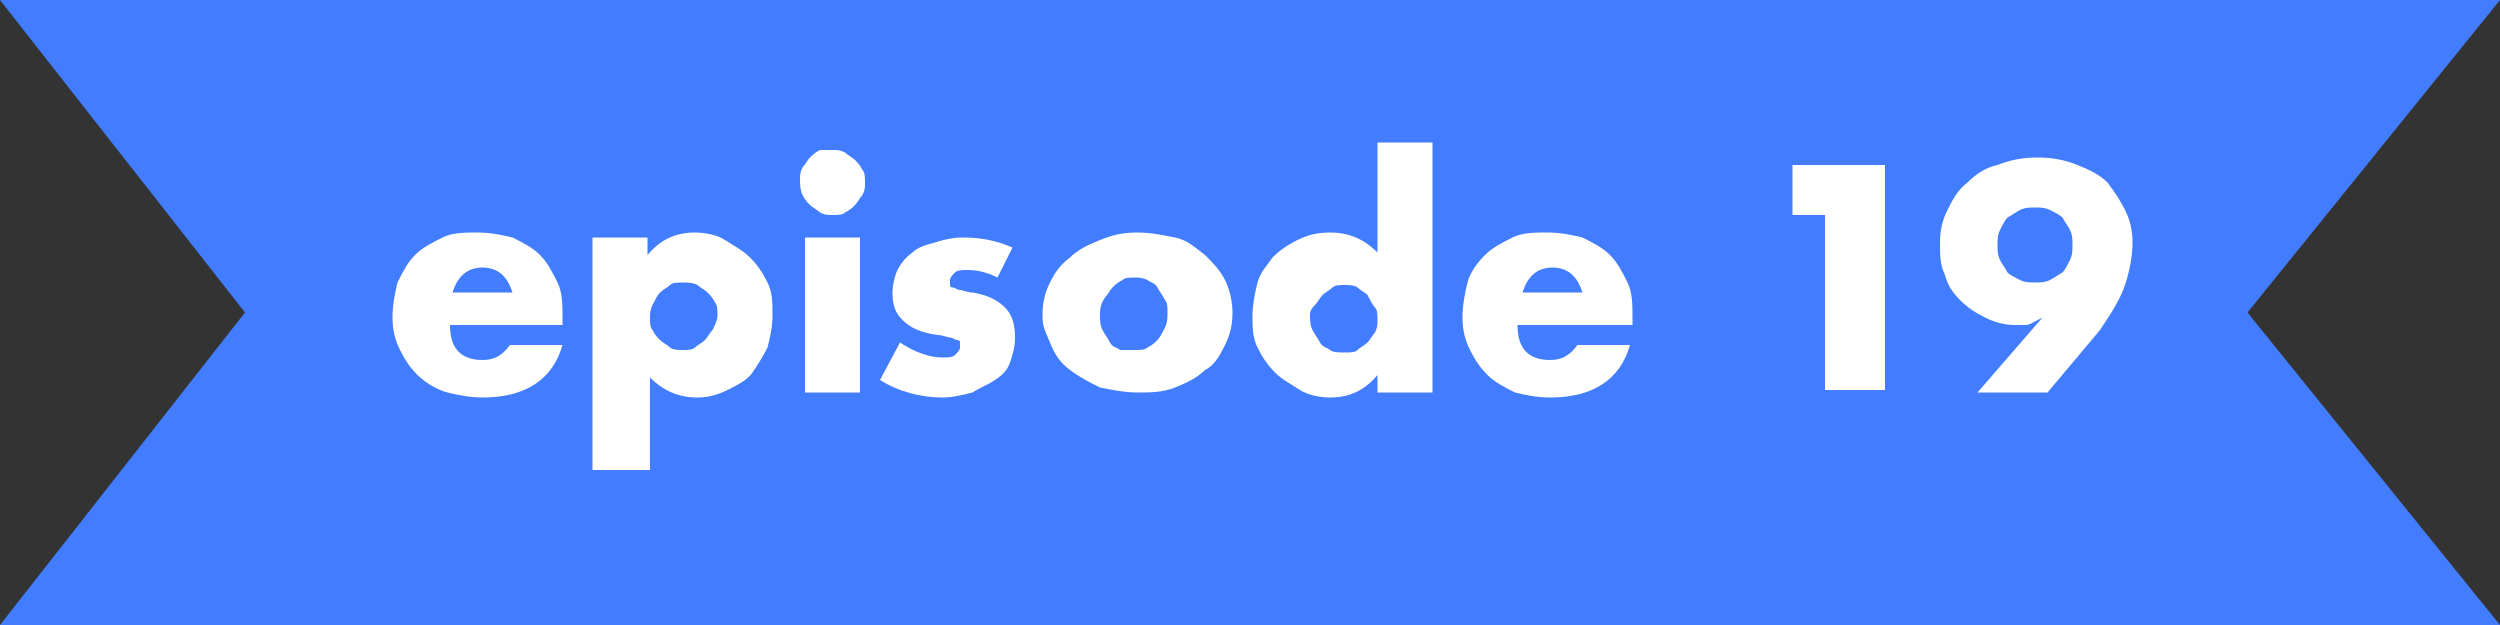
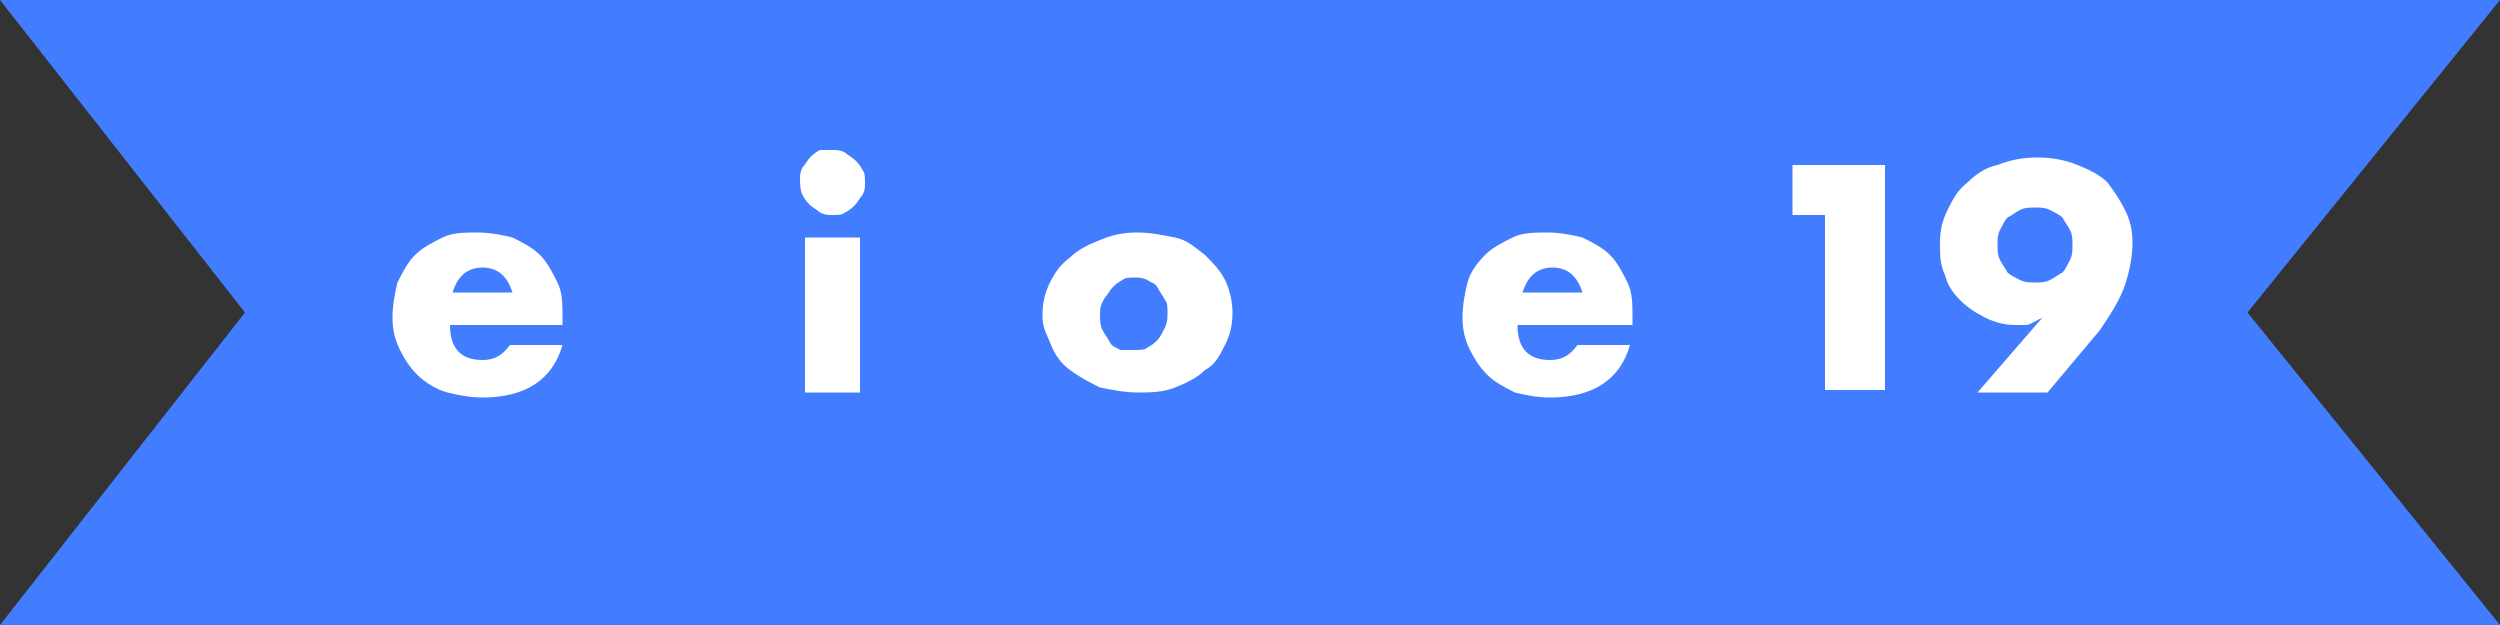
<svg xmlns="http://www.w3.org/2000/svg" version="1.1" id="Layer_1" x="0px" y="0px" viewBox="0 0 100 25" style="enable-background:new 0 0 100 25;" xml:space="preserve">
  <rect x="0" y="0" width="100" height="25" fill="#333333" stroke="none" />
  <style type="text/css">
	.st0{fill-rule:evenodd;clip-rule:evenodd;fill:#437DFF;}
	.st1{enable-background:new    ;}
	.st2{fill:#FFFFFF;}
</style>
  <polygon id="Path-3" class="st0" points="0,0 100,0 89.9,12.5 100,25 0,25 9.8,12.5 " />
  <g id="_x31_9" class="st1">
    <path class="st2" d="M18,13c0,0.9,0.4,1.4,1.3,1.4c0.5,0,0.8-0.2,1.1-0.6h2.1c-0.4,1.4-1.5,2.1-3.2,2.1c-0.5,0-1-0.1-1.4-0.2   S17,15.3,16.7,15c-0.3-0.3-0.5-0.6-0.7-1c-0.2-0.4-0.3-0.8-0.3-1.3c0-0.5,0.1-1,0.2-1.4c0.2-0.4,0.4-0.8,0.7-1.1   c0.3-0.3,0.7-0.5,1.1-0.7c0.4-0.2,0.9-0.2,1.4-0.2c0.5,0,1,0.1,1.4,0.2c0.4,0.2,0.8,0.4,1.1,0.7c0.3,0.3,0.5,0.7,0.7,1.1   s0.2,0.9,0.2,1.4V13H18z M20.5,11.7c-0.1-0.3-0.2-0.5-0.4-0.7c-0.2-0.2-0.5-0.3-0.8-0.3c-0.3,0-0.6,0.1-0.8,0.3   c-0.2,0.2-0.3,0.4-0.4,0.7H20.5z" />
-     <path class="st2" d="M25.9,18.8h-2.2V9.5h2.2v0.7c0.5-0.6,1.1-0.9,1.9-0.9c0.4,0,0.9,0.1,1.2,0.3s0.7,0.4,1,0.7   c0.3,0.3,0.5,0.6,0.7,1c0.2,0.4,0.2,0.8,0.2,1.3c0,0.5-0.1,0.9-0.2,1.3c-0.2,0.4-0.4,0.7-0.6,1s-0.6,0.5-1,0.7s-0.8,0.3-1.2,0.3   c-0.8,0-1.4-0.3-1.9-0.8V18.8z M28.7,12.6c0-0.2,0-0.4-0.1-0.5c-0.1-0.2-0.2-0.3-0.3-0.4s-0.3-0.2-0.4-0.3   c-0.2-0.1-0.4-0.1-0.6-0.1c-0.2,0-0.4,0-0.5,0.1s-0.3,0.2-0.4,0.3c-0.1,0.1-0.2,0.3-0.3,0.5c-0.1,0.2-0.1,0.4-0.1,0.5   c0,0.2,0,0.4,0.1,0.5c0.1,0.2,0.2,0.3,0.3,0.4c0.1,0.1,0.3,0.2,0.4,0.3s0.4,0.1,0.5,0.1c0.2,0,0.4,0,0.5-0.1s0.3-0.2,0.4-0.3   s0.2-0.3,0.3-0.4C28.6,13,28.7,12.8,28.7,12.6z" />
    <path class="st2" d="M32,7.2c0-0.2,0-0.3,0.1-0.5c0.1-0.1,0.2-0.3,0.3-0.4c0.1-0.1,0.2-0.2,0.4-0.3C32.9,6,33.1,6,33.3,6   c0.2,0,0.3,0,0.5,0.1c0.1,0.1,0.3,0.2,0.4,0.3c0.1,0.1,0.2,0.2,0.3,0.4c0.1,0.1,0.1,0.3,0.1,0.5c0,0.2,0,0.3-0.1,0.5   c-0.1,0.1-0.2,0.3-0.3,0.4c-0.1,0.1-0.2,0.2-0.4,0.3c-0.1,0.1-0.3,0.1-0.5,0.1c-0.2,0-0.3,0-0.5-0.1c-0.1-0.1-0.3-0.2-0.4-0.3   c-0.1-0.1-0.2-0.2-0.3-0.4S32,7.3,32,7.2z M34.4,9.5v6.2h-2.2V9.5H34.4z" />
-     <path class="st2" d="M39.9,11.1c-0.4-0.2-0.8-0.3-1.2-0.3c-0.2,0-0.4,0-0.5,0.1s-0.2,0.2-0.2,0.3c0,0.1,0,0.1,0,0.2   s0.1,0.1,0.1,0.1c0.1,0,0.2,0.1,0.3,0.1c0.1,0,0.3,0.1,0.5,0.1c0.6,0.1,1,0.3,1.3,0.6c0.3,0.3,0.4,0.7,0.4,1.2c0,0.4-0.1,0.7-0.2,1   c-0.1,0.3-0.3,0.5-0.6,0.7c-0.3,0.2-0.6,0.3-0.9,0.5c-0.4,0.1-0.8,0.2-1.2,0.2c-0.8,0-1.7-0.2-2.5-0.7l0.8-1.5   c0.6,0.4,1.2,0.6,1.7,0.6c0.2,0,0.4,0,0.5-0.1c0.1-0.1,0.2-0.2,0.2-0.3c0-0.1,0-0.1,0-0.2c0-0.1-0.1-0.1-0.1-0.1   c-0.1,0-0.2-0.1-0.3-0.1s-0.3-0.1-0.5-0.1c-0.7-0.1-1.1-0.3-1.4-0.6c-0.3-0.3-0.4-0.6-0.4-1.1c0-0.3,0.1-0.7,0.2-0.9   s0.3-0.5,0.6-0.7c0.2-0.2,0.5-0.3,0.9-0.4c0.3-0.1,0.7-0.2,1.1-0.2c0.7,0,1.3,0.1,2,0.4L39.9,11.1z" />
    <path class="st2" d="M41.7,12.6c0-0.5,0.1-0.9,0.3-1.3c0.2-0.4,0.4-0.7,0.8-1c0.3-0.3,0.7-0.5,1.2-0.7c0.5-0.2,0.9-0.3,1.5-0.3   c0.5,0,1,0.1,1.5,0.2s0.8,0.4,1.2,0.7c0.3,0.3,0.6,0.6,0.8,1c0.2,0.4,0.3,0.9,0.3,1.3c0,0.5-0.1,0.9-0.3,1.3   c-0.2,0.4-0.4,0.8-0.8,1c-0.3,0.3-0.7,0.5-1.2,0.7c-0.5,0.2-1,0.2-1.5,0.2c-0.5,0-1-0.1-1.5-0.2c-0.4-0.2-0.8-0.4-1.2-0.7   s-0.6-0.6-0.8-1.1S41.7,13.1,41.7,12.6z M44,12.6c0,0.2,0,0.4,0.1,0.6c0.1,0.2,0.2,0.3,0.3,0.5s0.3,0.2,0.4,0.3   C45,14,45.2,14,45.4,14c0.2,0,0.4,0,0.5-0.1c0.2-0.1,0.3-0.2,0.4-0.3s0.2-0.3,0.3-0.5c0.1-0.2,0.1-0.4,0.1-0.6c0-0.2,0-0.4-0.1-0.5   c-0.1-0.2-0.2-0.3-0.3-0.5s-0.3-0.2-0.4-0.3c-0.2-0.1-0.4-0.1-0.5-0.1c-0.2,0-0.4,0-0.5,0.1c-0.2,0.1-0.3,0.2-0.4,0.3   s-0.2,0.3-0.3,0.4C44,12.2,44,12.4,44,12.6z" />
-     <path class="st2" d="M55.1,5.7h2.2v10h-2.2V15c-0.5,0.6-1.1,0.9-1.9,0.9c-0.4,0-0.9-0.1-1.2-0.3s-0.7-0.4-1-0.7   c-0.3-0.3-0.5-0.6-0.7-1c-0.2-0.4-0.2-0.8-0.2-1.3c0-0.4,0.1-0.9,0.2-1.3c0.1-0.4,0.4-0.7,0.6-1c0.3-0.3,0.6-0.5,1-0.7   s0.8-0.3,1.3-0.3c0.8,0,1.4,0.3,1.9,0.8V5.7z M52.4,12.6c0,0.2,0,0.4,0.1,0.6c0.1,0.2,0.2,0.3,0.3,0.5s0.3,0.2,0.4,0.3   s0.4,0.1,0.6,0.1c0.2,0,0.4,0,0.5-0.1s0.3-0.2,0.4-0.3s0.2-0.3,0.3-0.4c0.1-0.2,0.1-0.3,0.1-0.5c0-0.2,0-0.4-0.1-0.5   s-0.2-0.3-0.3-0.5c-0.1-0.1-0.3-0.2-0.4-0.3s-0.4-0.1-0.5-0.1c-0.2,0-0.4,0-0.5,0.1s-0.3,0.2-0.4,0.3c-0.1,0.1-0.2,0.3-0.3,0.4   S52.4,12.4,52.4,12.6z" />
    <path class="st2" d="M60.7,13c0,0.9,0.4,1.4,1.3,1.4c0.5,0,0.8-0.2,1.1-0.6h2.1c-0.4,1.4-1.5,2.1-3.2,2.1c-0.5,0-1-0.1-1.4-0.2   c-0.4-0.2-0.8-0.4-1.1-0.7c-0.3-0.3-0.5-0.6-0.7-1c-0.2-0.4-0.3-0.8-0.3-1.3c0-0.5,0.1-1,0.2-1.4s0.4-0.8,0.7-1.1   c0.3-0.3,0.7-0.5,1.1-0.7c0.4-0.2,0.9-0.2,1.4-0.2c0.5,0,1,0.1,1.4,0.2c0.4,0.2,0.8,0.4,1.1,0.7c0.3,0.3,0.5,0.7,0.7,1.1   c0.2,0.4,0.2,0.9,0.2,1.4V13H60.7z M63.3,11.7c-0.1-0.3-0.2-0.5-0.4-0.7c-0.2-0.2-0.5-0.3-0.8-0.3c-0.3,0-0.6,0.1-0.8,0.3   s-0.3,0.4-0.4,0.7H63.3z" />
    <path class="st2" d="M73,8.6h-1.3v-2h3.7v9H73V8.6z" />
    <path class="st2" d="M79.1,15.7l2.6-3h0C81.3,12.9,81.2,13,81,13c-0.1,0-0.3,0-0.4,0c-0.4,0-0.8-0.1-1.2-0.3s-0.7-0.4-1-0.7   c-0.3-0.3-0.5-0.6-0.6-1c-0.2-0.4-0.2-0.8-0.2-1.3c0-0.5,0.1-0.9,0.3-1.3c0.2-0.4,0.4-0.8,0.8-1.1c0.3-0.3,0.7-0.6,1.2-0.7   c0.5-0.2,1-0.3,1.6-0.3c0.6,0,1.1,0.1,1.6,0.3c0.5,0.2,0.9,0.4,1.2,0.7C84.6,7.7,84.8,8,85,8.4c0.2,0.4,0.3,0.8,0.3,1.3   c0,0.5-0.1,1.1-0.3,1.7c-0.2,0.6-0.6,1.2-1,1.8l-2.1,2.5H79.1z M82.9,9.8c0-0.2,0-0.4-0.1-0.6c-0.1-0.2-0.2-0.3-0.3-0.5   c-0.1-0.1-0.3-0.2-0.5-0.3c-0.2-0.1-0.4-0.1-0.6-0.1s-0.4,0-0.6,0.1c-0.2,0.1-0.3,0.2-0.5,0.3c-0.1,0.1-0.2,0.3-0.3,0.5   c-0.1,0.2-0.1,0.4-0.1,0.6c0,0.2,0,0.4,0.1,0.6c0.1,0.2,0.2,0.3,0.3,0.5c0.1,0.1,0.3,0.2,0.5,0.3c0.2,0.1,0.4,0.1,0.6,0.1   s0.4,0,0.6-0.1s0.3-0.2,0.5-0.3c0.1-0.1,0.2-0.3,0.3-0.5C82.9,10.2,82.9,10,82.9,9.8z" />
  </g>
</svg>